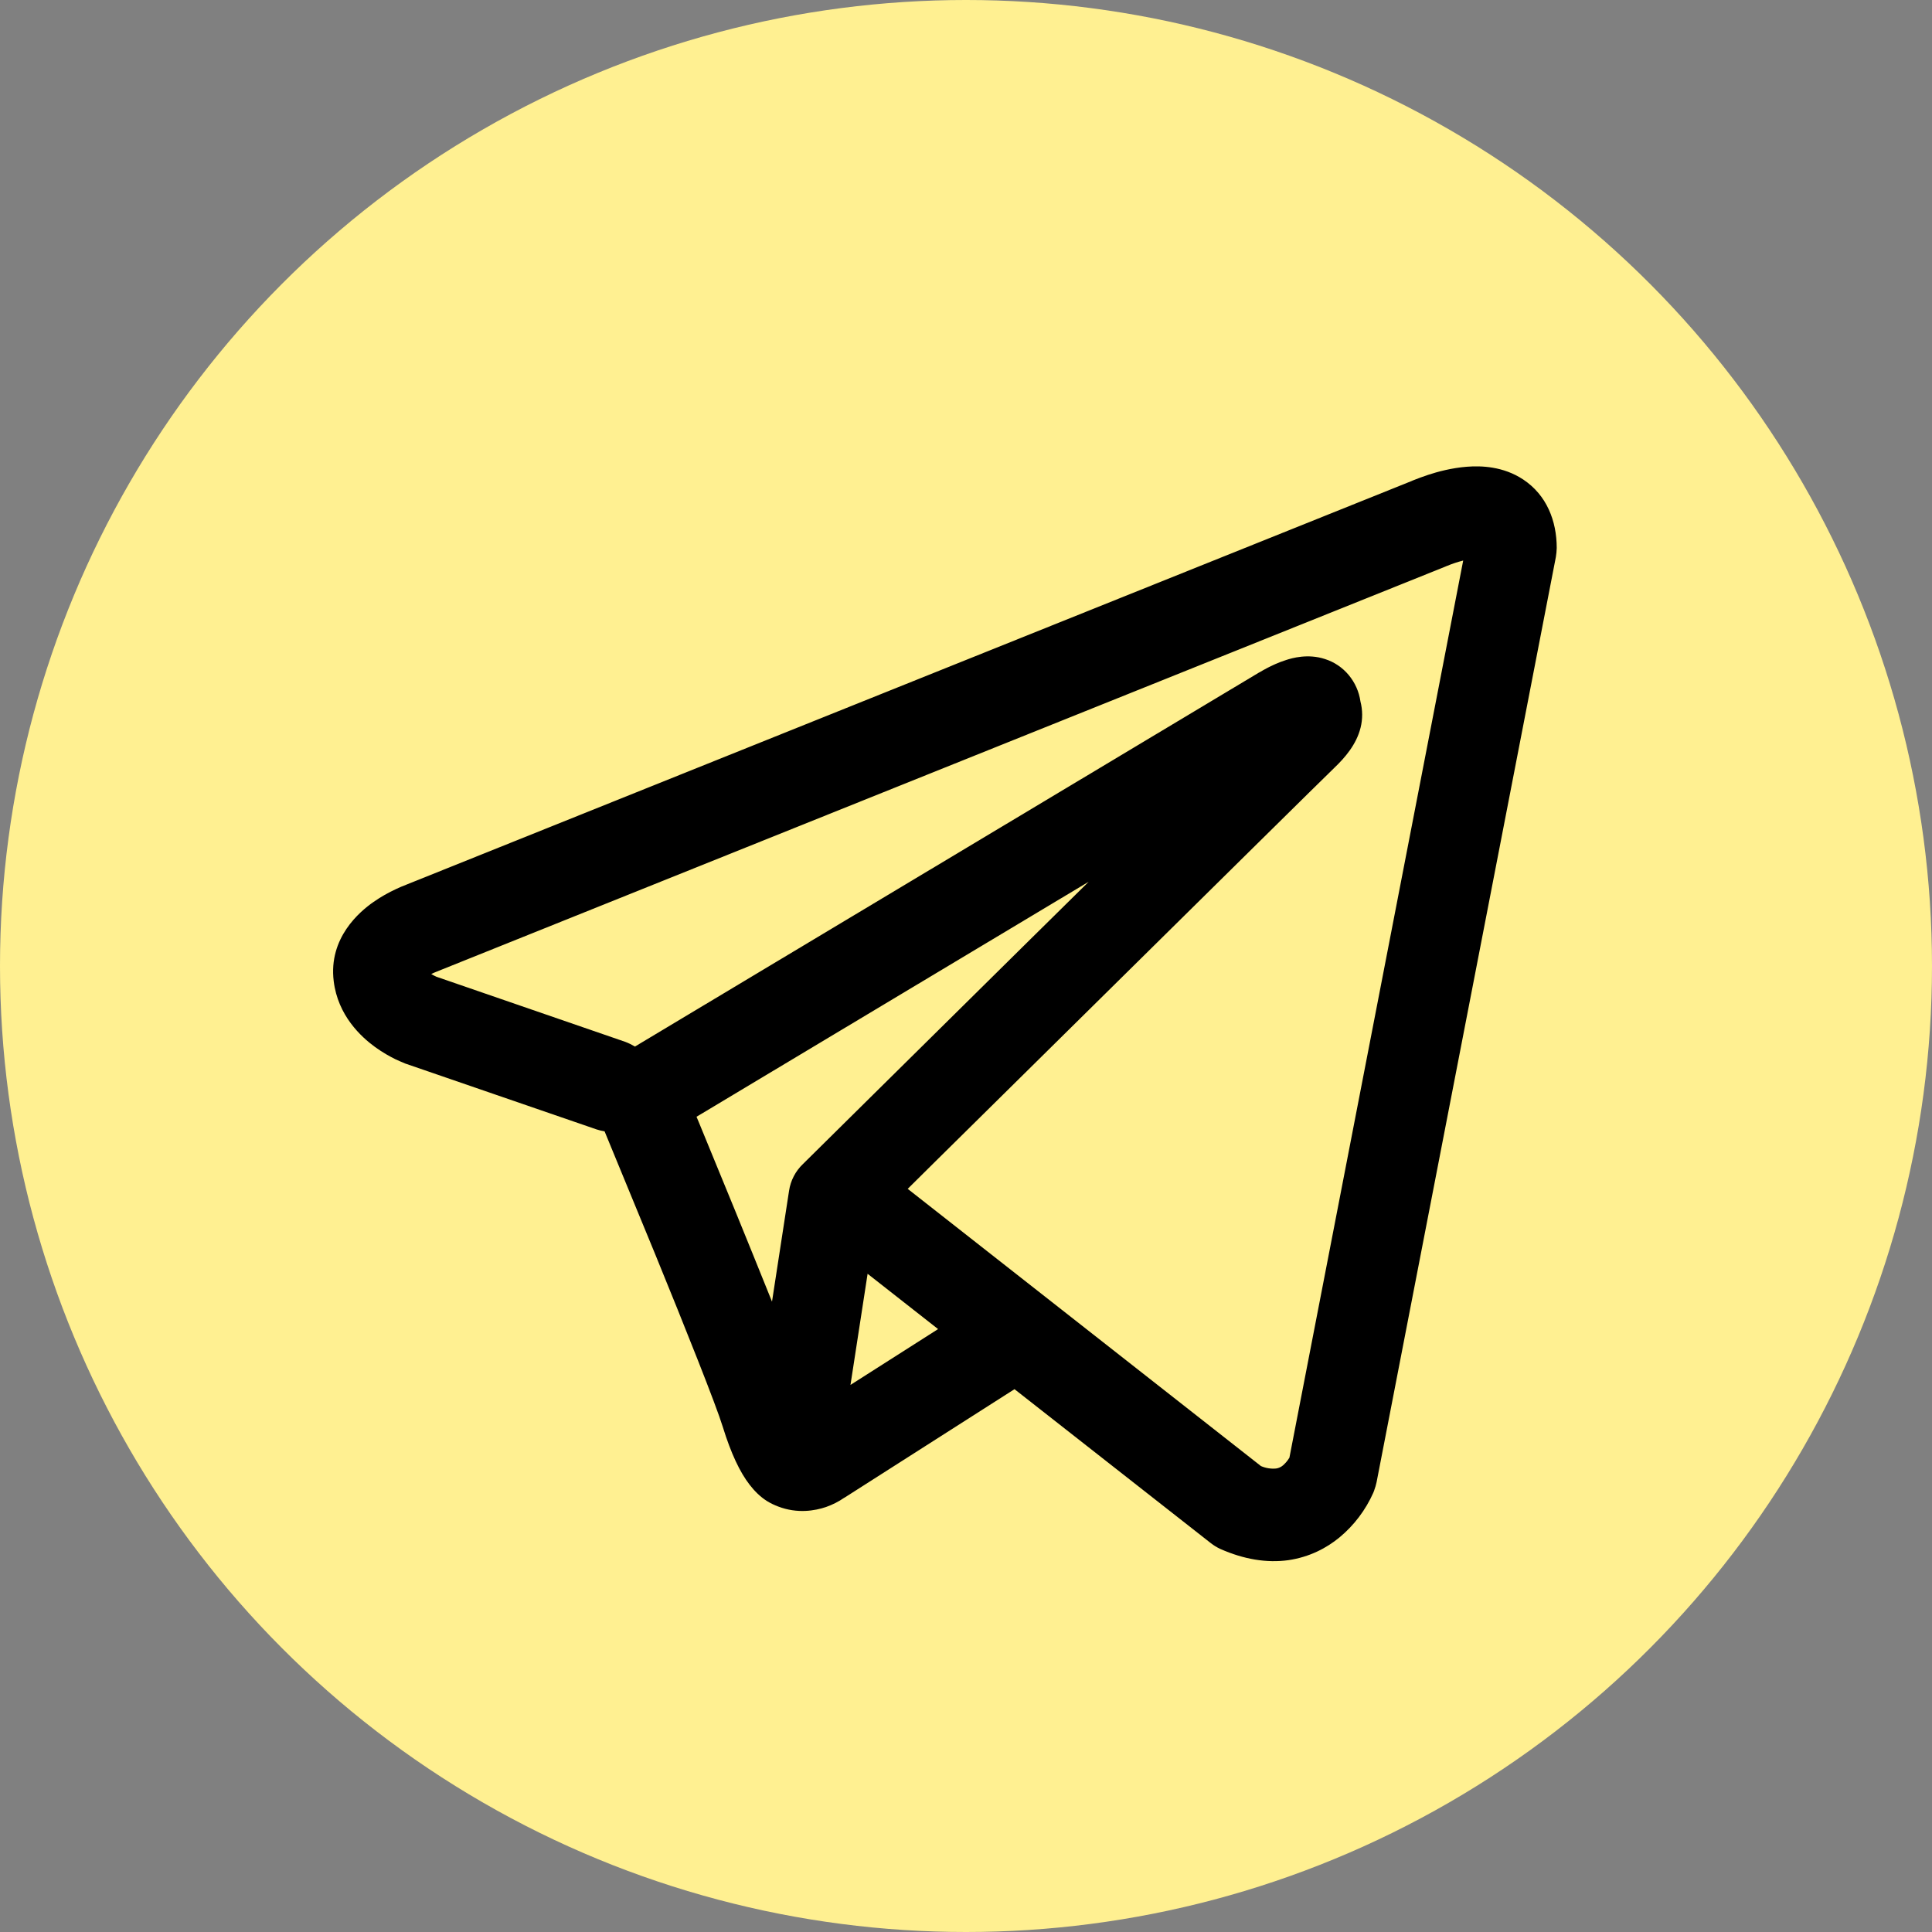
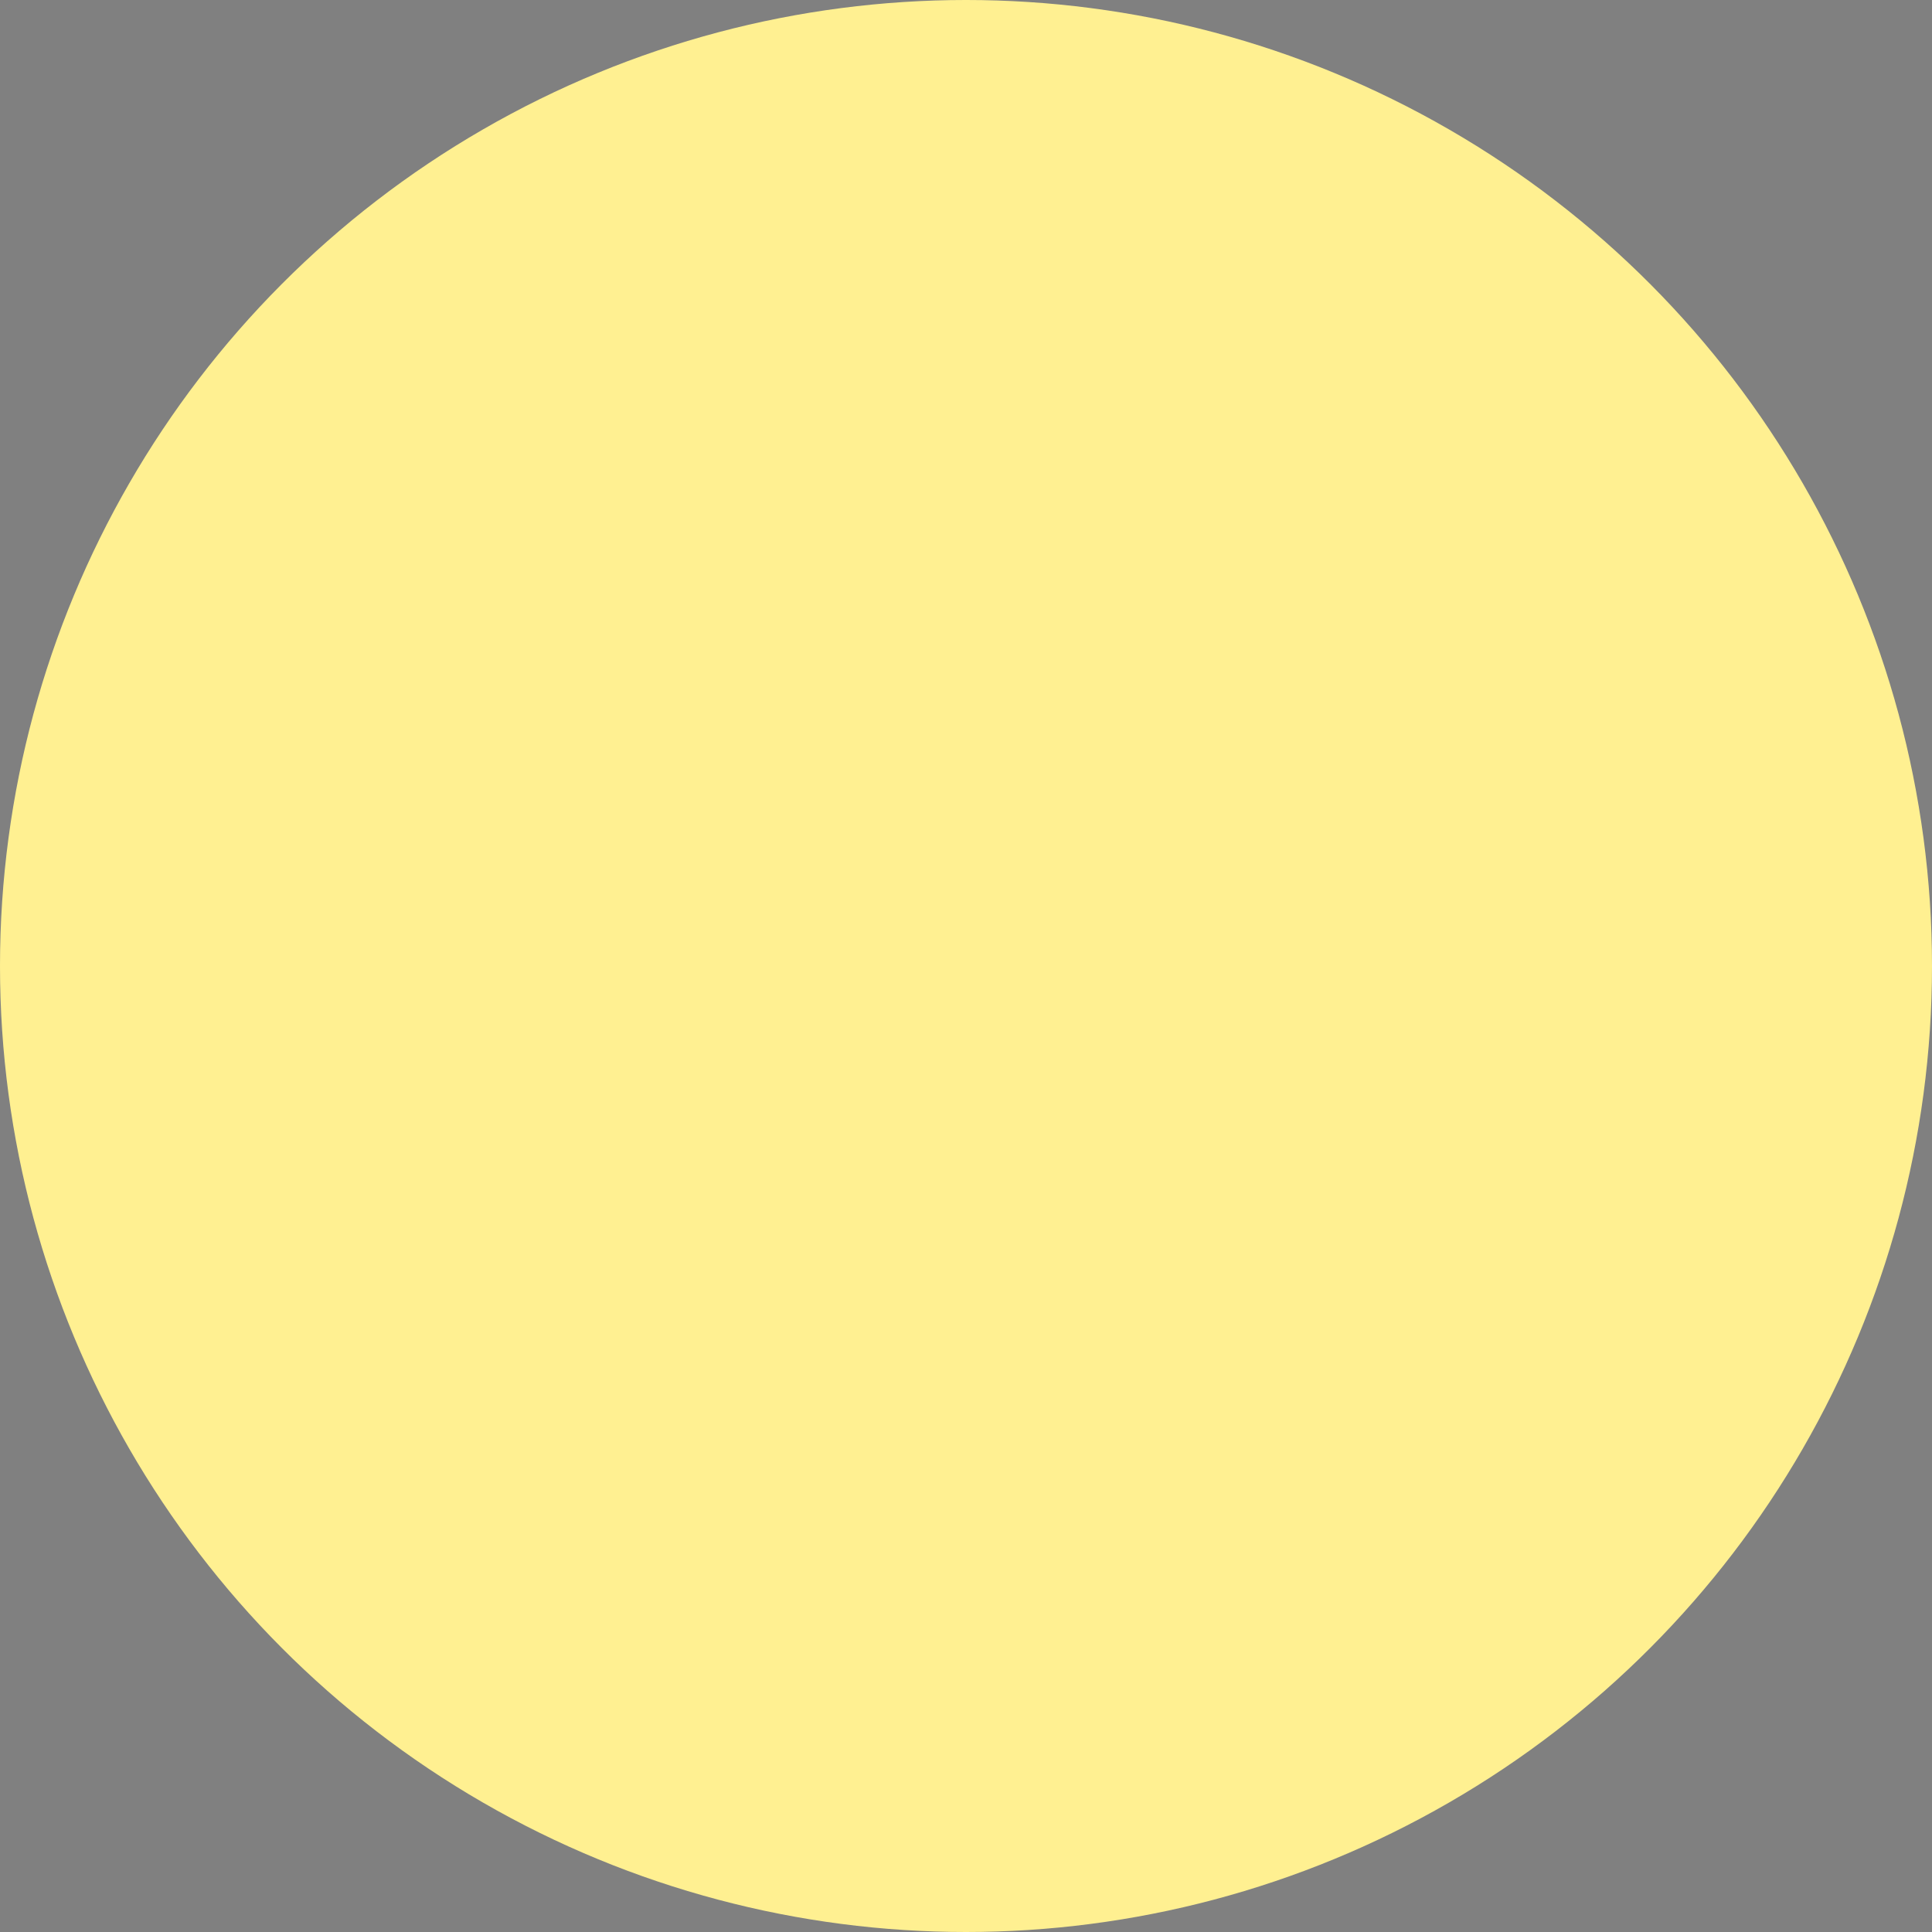
<svg xmlns="http://www.w3.org/2000/svg" width="29" height="29" viewBox="0 0 29 29" fill="none">
  <rect x="0" y="0" width="29" height="29" fill="#808080" stroke="none" />
  <circle cx="14.5" cy="14.5" r="14.5" fill="#FFF091" />
-   <path fill-rule="evenodd" clip-rule="evenodd" d="M8.955 16.953C8.994 16.966 9.034 16.975 9.075 16.982C9.33 17.598 9.584 18.215 9.837 18.832C10.291 19.943 10.748 21.088 10.849 21.417C10.974 21.821 11.106 22.097 11.251 22.285C11.325 22.381 11.411 22.467 11.512 22.531C11.565 22.564 11.622 22.591 11.68 22.613C11.969 22.724 12.233 22.677 12.398 22.621C12.495 22.587 12.587 22.541 12.672 22.482L12.677 22.48L15.228 20.852L18.176 23.164C18.22 23.198 18.267 23.227 18.317 23.25C18.671 23.407 19.014 23.463 19.337 23.419C19.659 23.372 19.914 23.235 20.105 23.078C20.323 22.898 20.498 22.667 20.614 22.406L20.622 22.385L20.625 22.378L20.627 22.374V22.372L20.627 22.371C20.642 22.331 20.654 22.29 20.663 22.248L23.354 8.361C23.361 8.317 23.366 8.272 23.367 8.226C23.367 7.82 23.217 7.433 22.866 7.199C22.564 6.998 22.229 6.989 22.017 7.006C21.789 7.024 21.578 7.081 21.436 7.128C21.357 7.154 21.279 7.183 21.202 7.214L21.192 7.219L6.102 13.278L6.1 13.279C6.049 13.298 5.998 13.32 5.949 13.343C5.829 13.398 5.714 13.464 5.606 13.539C5.401 13.682 4.929 14.076 5.009 14.727C5.072 15.244 5.419 15.563 5.631 15.717C5.747 15.801 5.857 15.861 5.938 15.901C5.974 15.919 6.052 15.95 6.085 15.965L6.094 15.968L8.955 16.953ZM21.72 8.495H21.718L21.695 8.505L6.586 14.572L6.563 14.582L6.554 14.585C6.526 14.595 6.499 14.608 6.473 14.621C6.498 14.636 6.524 14.649 6.55 14.661L9.387 15.639C9.437 15.658 9.485 15.682 9.531 15.709L18.9 10.094L18.909 10.09C18.946 10.068 18.983 10.047 19.021 10.027C19.086 9.993 19.19 9.943 19.308 9.906C19.389 9.88 19.63 9.807 19.89 9.893C20.028 9.937 20.151 10.02 20.245 10.133C20.339 10.246 20.4 10.383 20.421 10.53C20.454 10.658 20.455 10.793 20.423 10.922C20.36 11.176 20.187 11.374 20.029 11.525C19.893 11.655 18.137 13.389 16.404 15.1L14.045 17.429L13.625 17.845L18.927 22.006C18.998 22.037 19.076 22.05 19.153 22.043C19.192 22.038 19.229 22.021 19.259 21.995C19.295 21.963 19.327 21.926 19.352 21.884L19.354 21.883L21.963 8.414C21.881 8.435 21.8 8.461 21.722 8.494L21.72 8.495ZM14.081 19.95L13.023 19.12L12.766 20.788L14.081 19.95ZM12.052 17.473L13.104 16.433L15.463 14.102L16.342 13.235L10.455 16.763L10.487 16.839C10.858 17.737 11.225 18.636 11.588 19.538L11.844 17.874C11.867 17.72 11.941 17.579 12.052 17.473Z" fill="black" />
</svg>